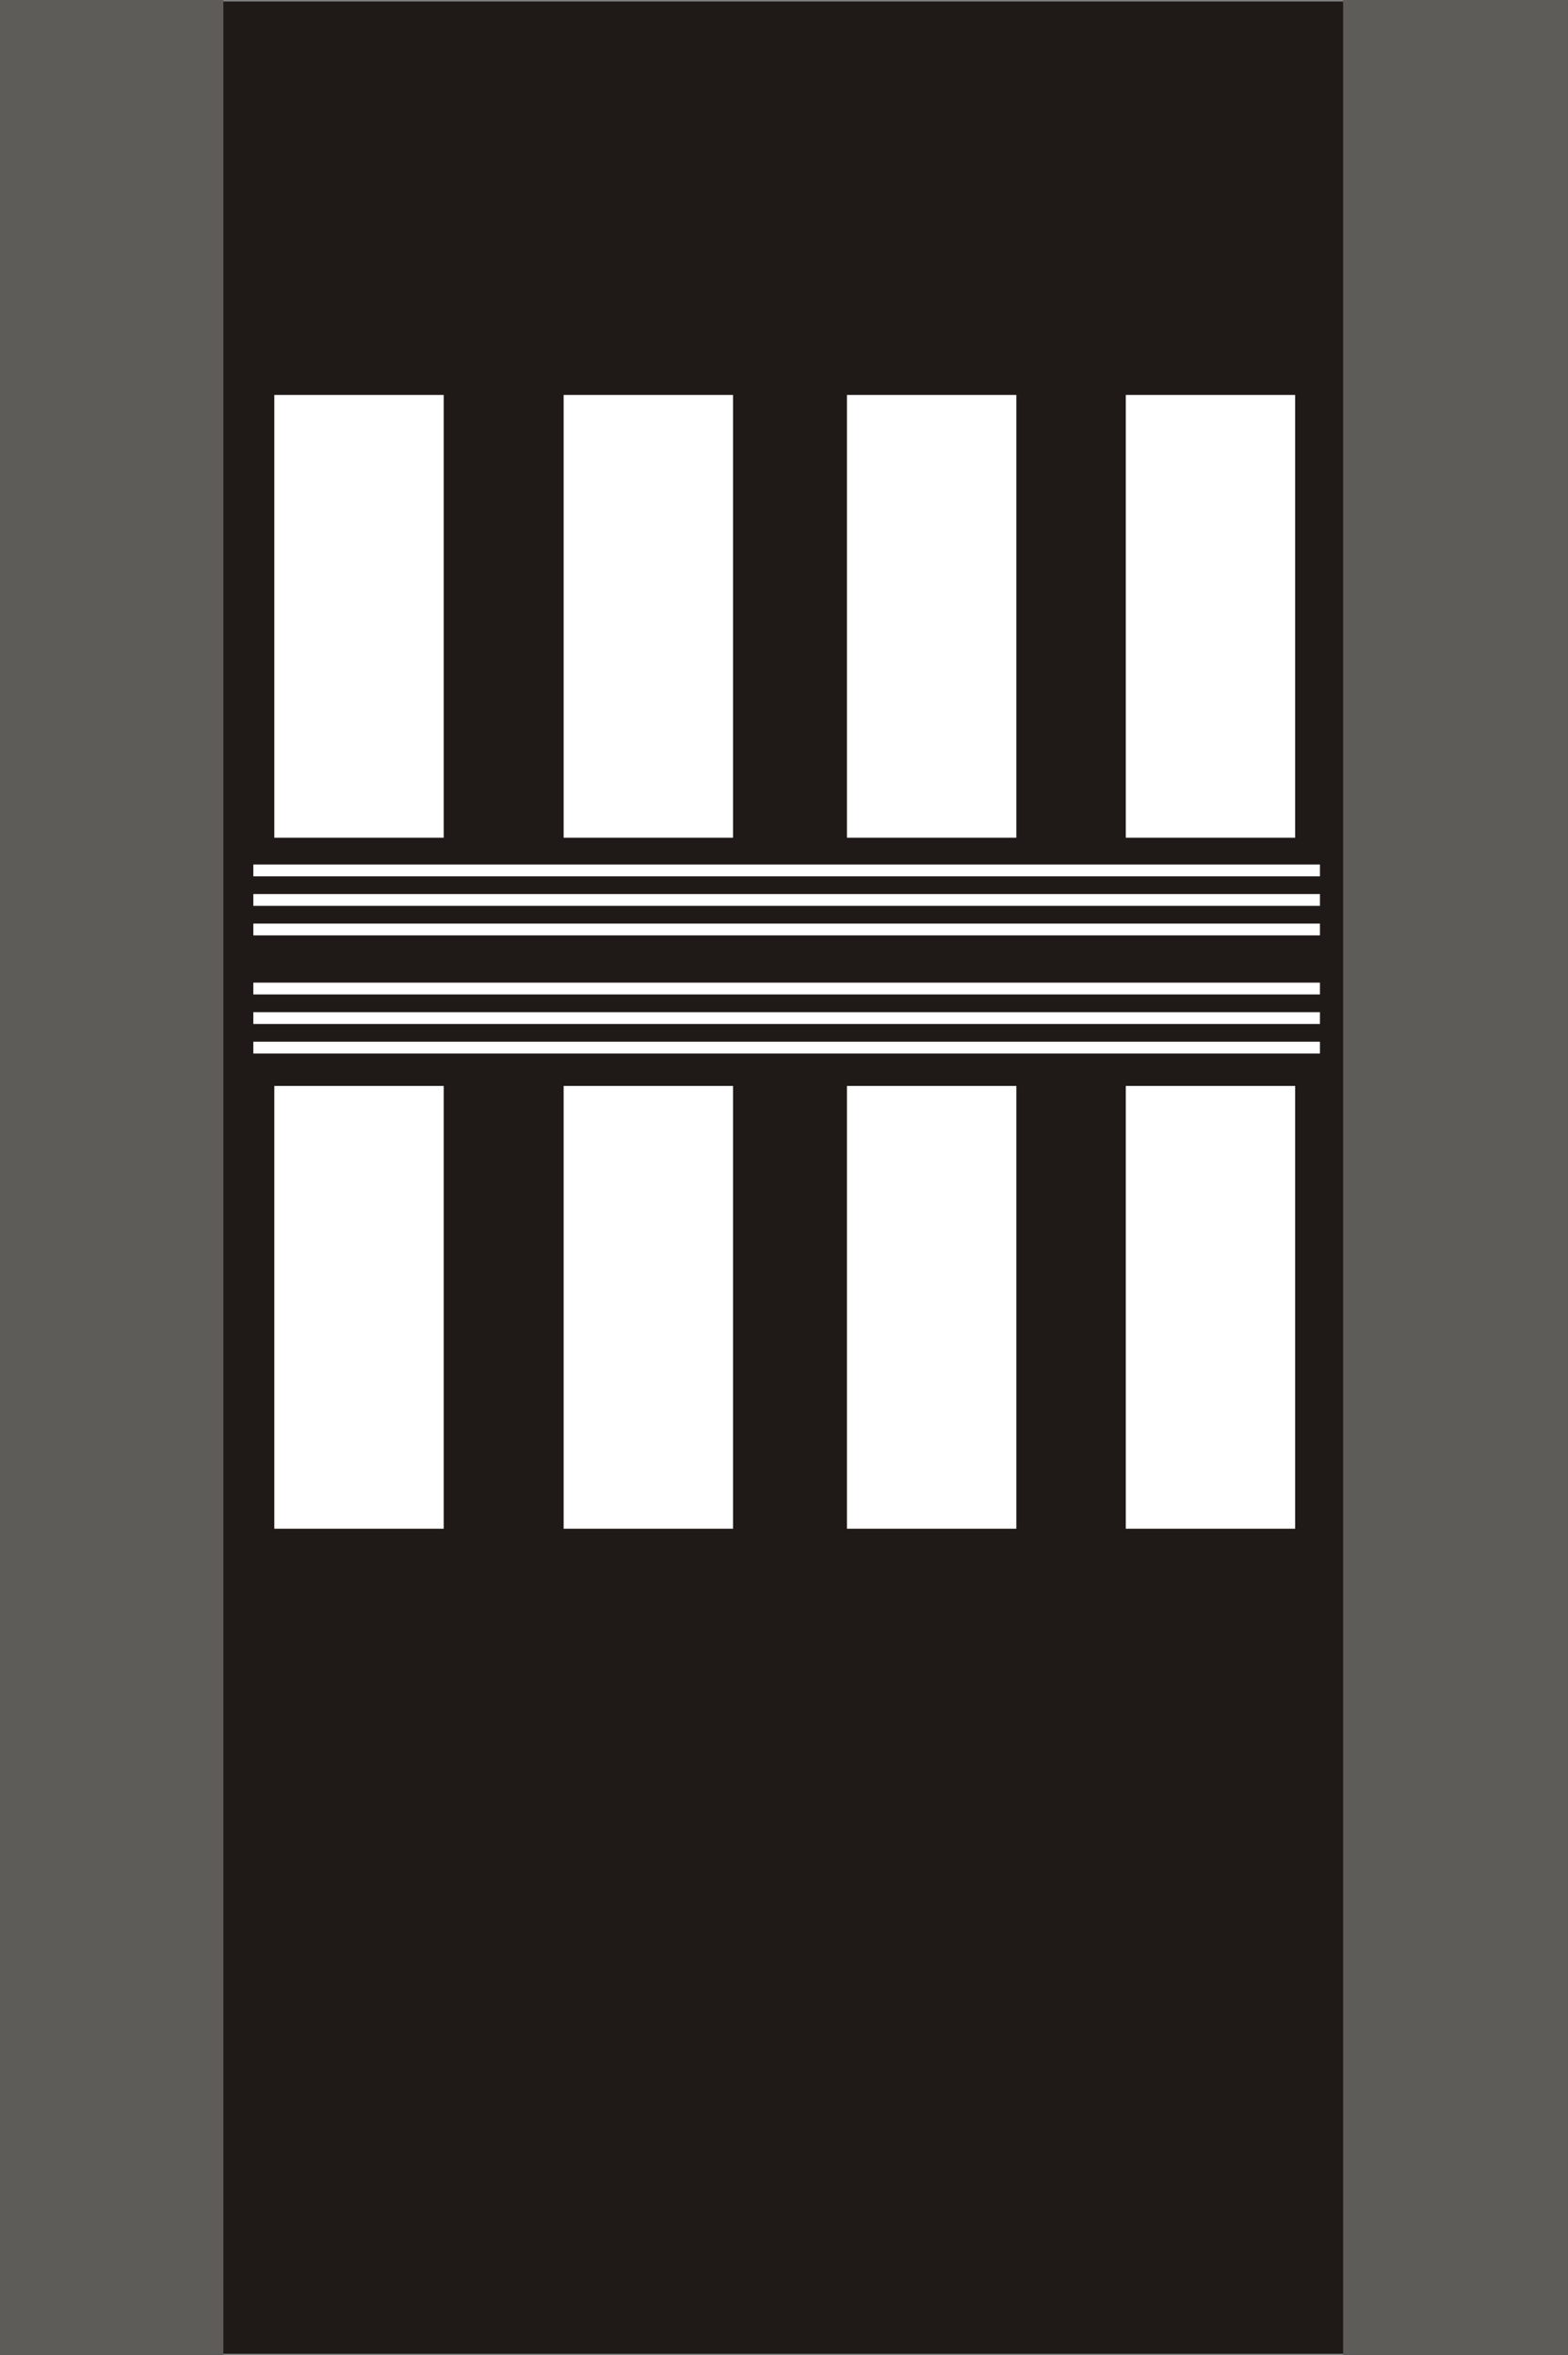
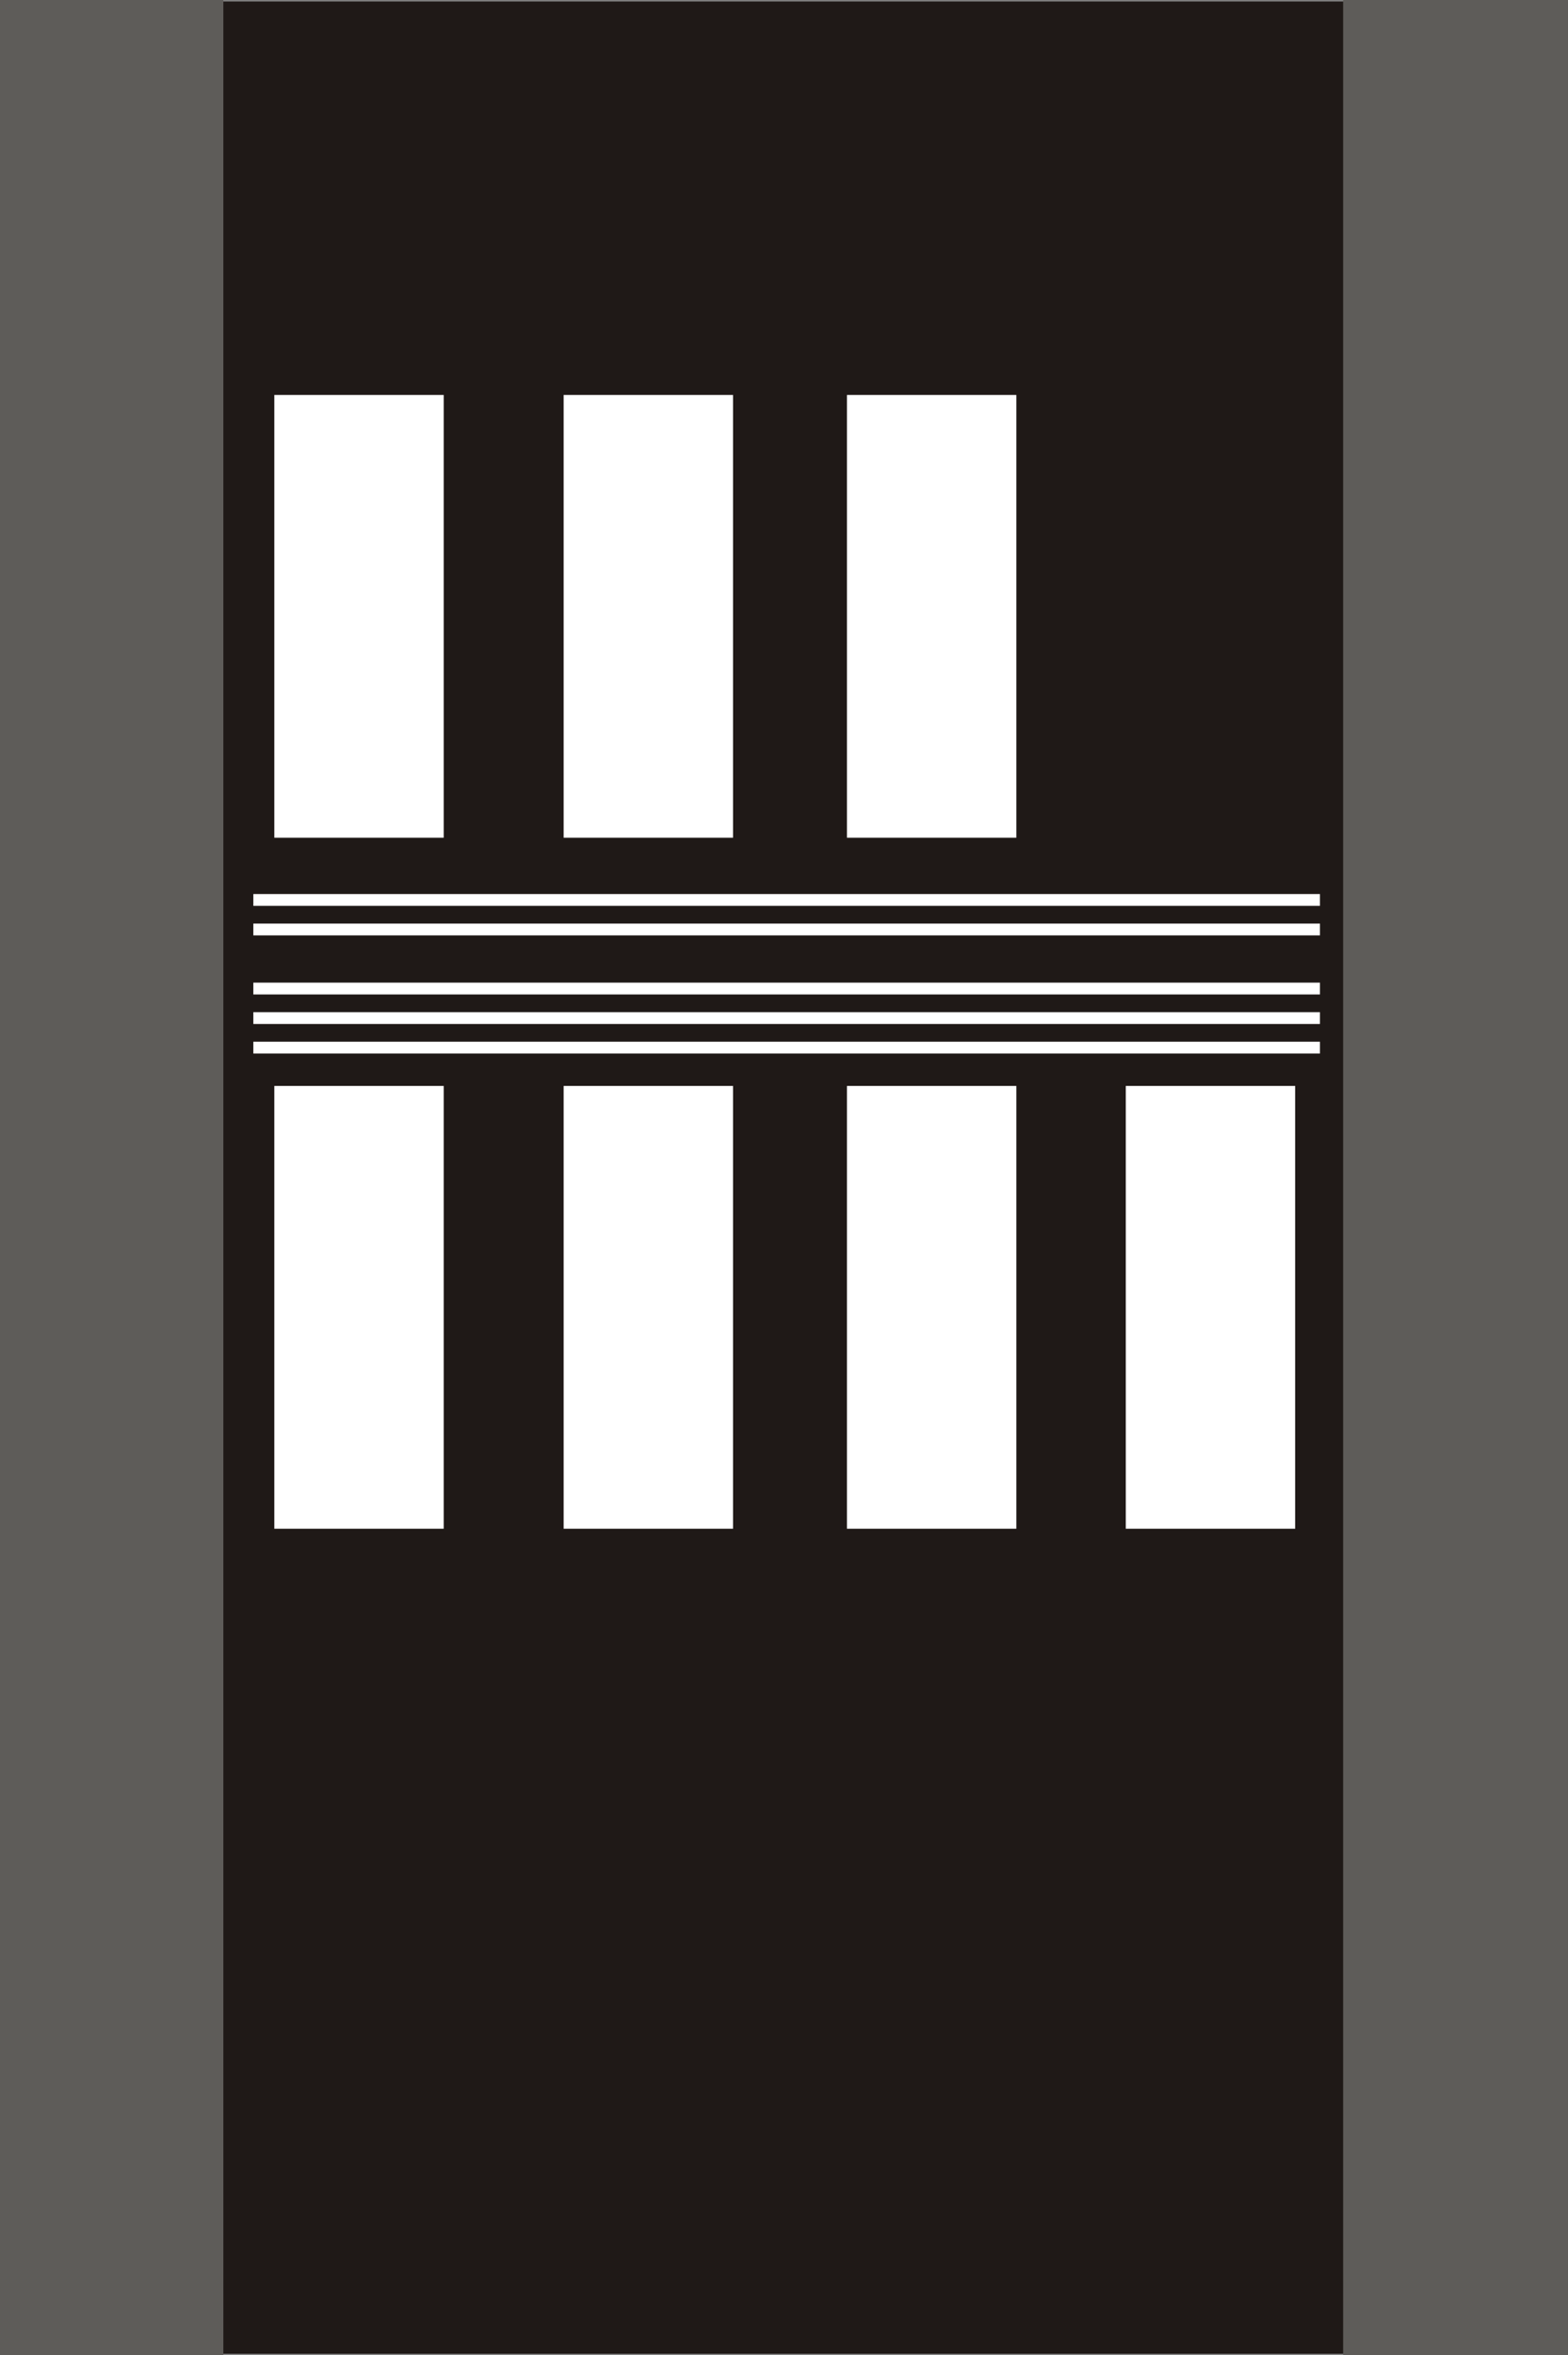
<svg xmlns="http://www.w3.org/2000/svg" version="1.1" width="94.14" height="141.3" id="svg3767">
  <rect width="100%" height="100%" fill="#808080" stroke="none" />
  <defs id="defs3769" />
  <g transform="translate(-264.359,-398.855)" id="layer1">
    <g transform="matrix(1.25,0,0,-1.25,-280.304,885.955)" id="g3692">
      <path d="m 511.042,276.712 0,112.896 -75.24,0 0,-112.896" id="path3320" style="fill:#1f1917;fill-opacity:1;fill-rule:evenodd;stroke:none" />
      <path d="m 435.73,389.68 10.728,0 0,-113.04 -10.728,0" id="path3322" style="fill:#5e5c59;fill-opacity:1;fill-rule:evenodd;stroke:none" />
      <path d="m 500.242,389.68 10.8,0 0,-113.04 -10.8,0" id="path3324" style="fill:#5e5c59;fill-opacity:1;fill-rule:evenodd;stroke:none" />
      <path d="m 448.906,370.725 8.136,0 0,-21.251 -8.136,0" id="path3326" style="fill:#ffffff;fill-opacity:1;fill-rule:evenodd;stroke:none" />
      <path d="m 448.906,337.56 8.136,0 0,-21.251 -8.136,0" id="path3328" style="fill:#ffffff;fill-opacity:1;fill-rule:evenodd;stroke:none" />
      <path d="m 462.802,370.725 8.136,0 0,-21.251 -8.136,0" id="path3330" style="fill:#ffffff;fill-opacity:1;fill-rule:evenodd;stroke:none" />
      <path d="m 462.802,337.56 8.136,0 0,-21.251 -8.136,0" id="path3332" style="fill:#ffffff;fill-opacity:1;fill-rule:evenodd;stroke:none" />
      <path d="m 476.41,370.725 8.136,0 0,-21.251 -8.136,0" id="path3334" style="fill:#ffffff;fill-opacity:1;fill-rule:evenodd;stroke:none" />
      <path d="m 476.41,337.56 8.136,0 0,-21.251 -8.136,0" id="path3336" style="fill:#ffffff;fill-opacity:1;fill-rule:evenodd;stroke:none" />
-       <path d="m 489.802,370.725 8.136,0 0,-21.251 -8.136,0" id="path3338" style="fill:#ffffff;fill-opacity:1;fill-rule:evenodd;stroke:none" />
      <path d="m 489.802,337.56 8.136,0 0,-21.251 -8.136,0" id="path3340" style="fill:#ffffff;fill-opacity:1;fill-rule:evenodd;stroke:none" />
-       <path d="m 447.898,348.187 51.23,0 0,-0.567 -51.23,0" id="path3342" style="fill:#ffffff;fill-opacity:1;fill-rule:evenodd;stroke:none" />
      <path d="m 447.898,346.77 51.23,0 0,-0.567 -51.23,0" id="path3344" style="fill:#ffffff;fill-opacity:1;fill-rule:evenodd;stroke:none" />
      <path d="m 447.898,345.353 51.23,0 0,-0.567 -51.23,0" id="path3346" style="fill:#ffffff;fill-opacity:1;fill-rule:evenodd;stroke:none" />
      <path d="m 447.898,342.518 51.23,0 0,-0.567 -51.23,0" id="path3348" style="fill:#ffffff;fill-opacity:1;fill-rule:evenodd;stroke:none" />
      <path d="m 447.898,341.101 51.23,0 0,-0.567 -51.23,0" id="path3350" style="fill:#ffffff;fill-opacity:1;fill-rule:evenodd;stroke:none" />
      <path d="m 447.898,339.683 51.23,0 0,-0.567 -51.23,0" id="path3352" style="fill:#ffffff;fill-opacity:1;fill-rule:evenodd;stroke:none" />
    </g>
  </g>
</svg>